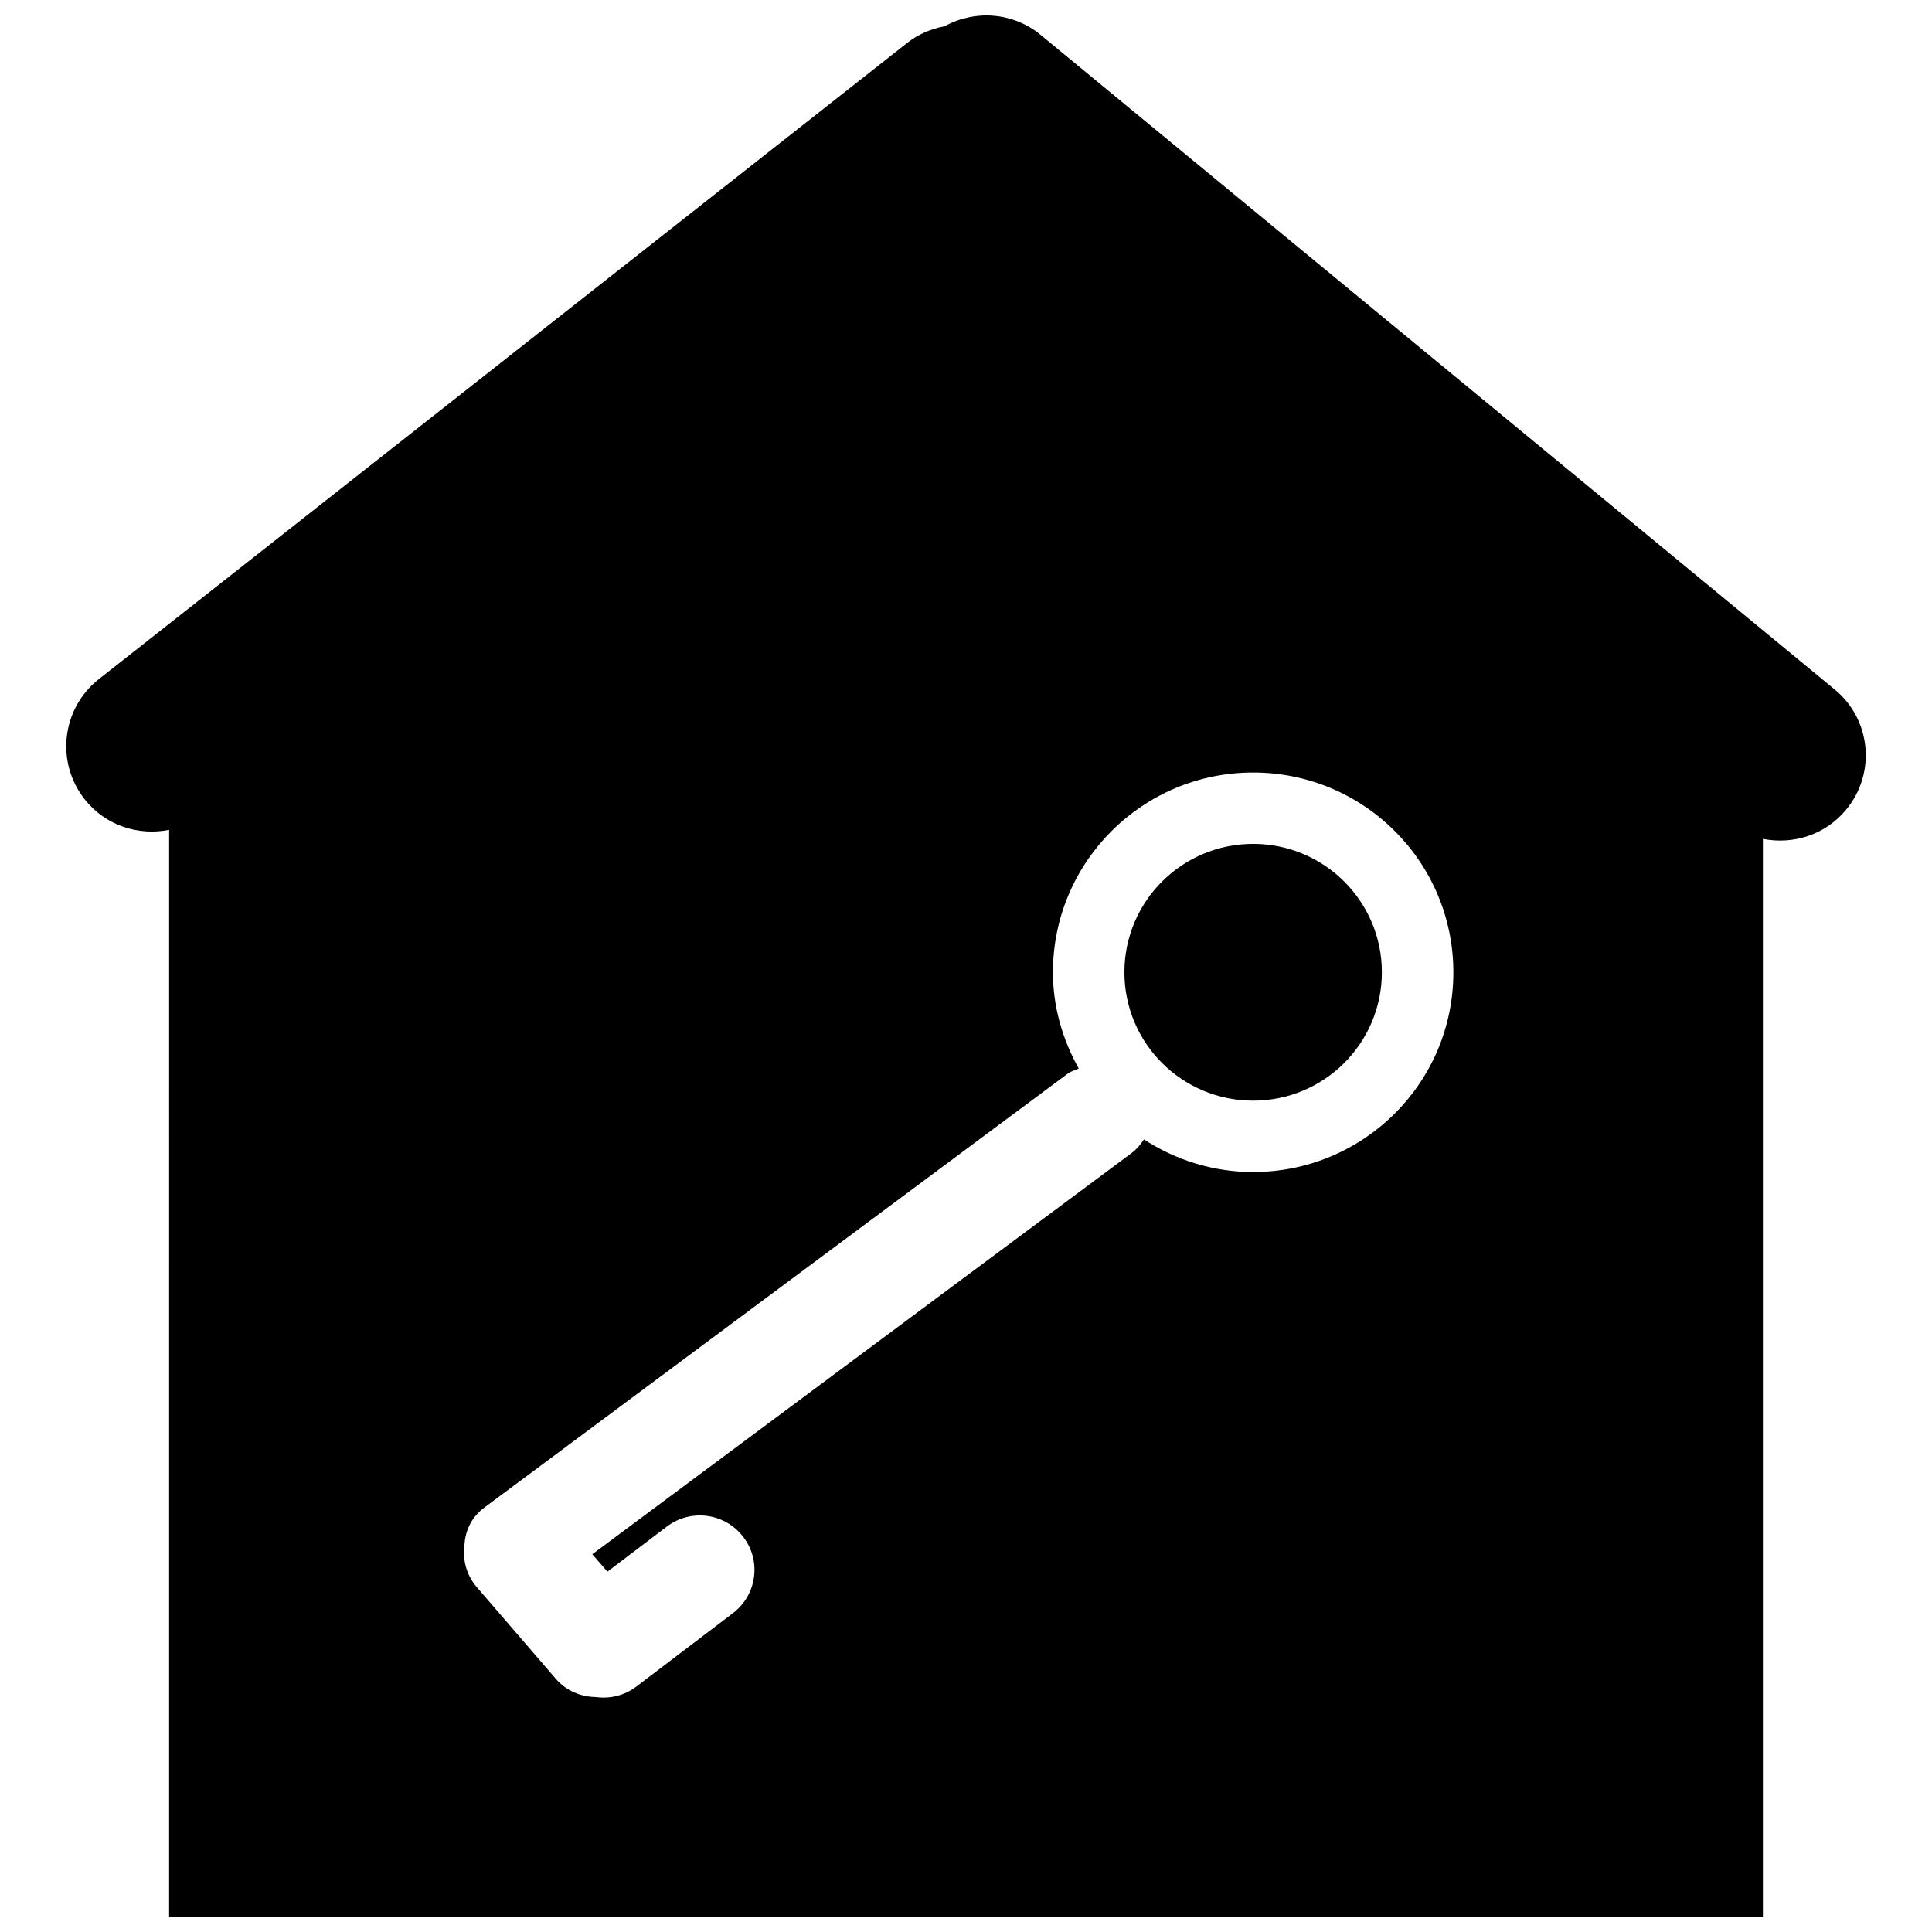
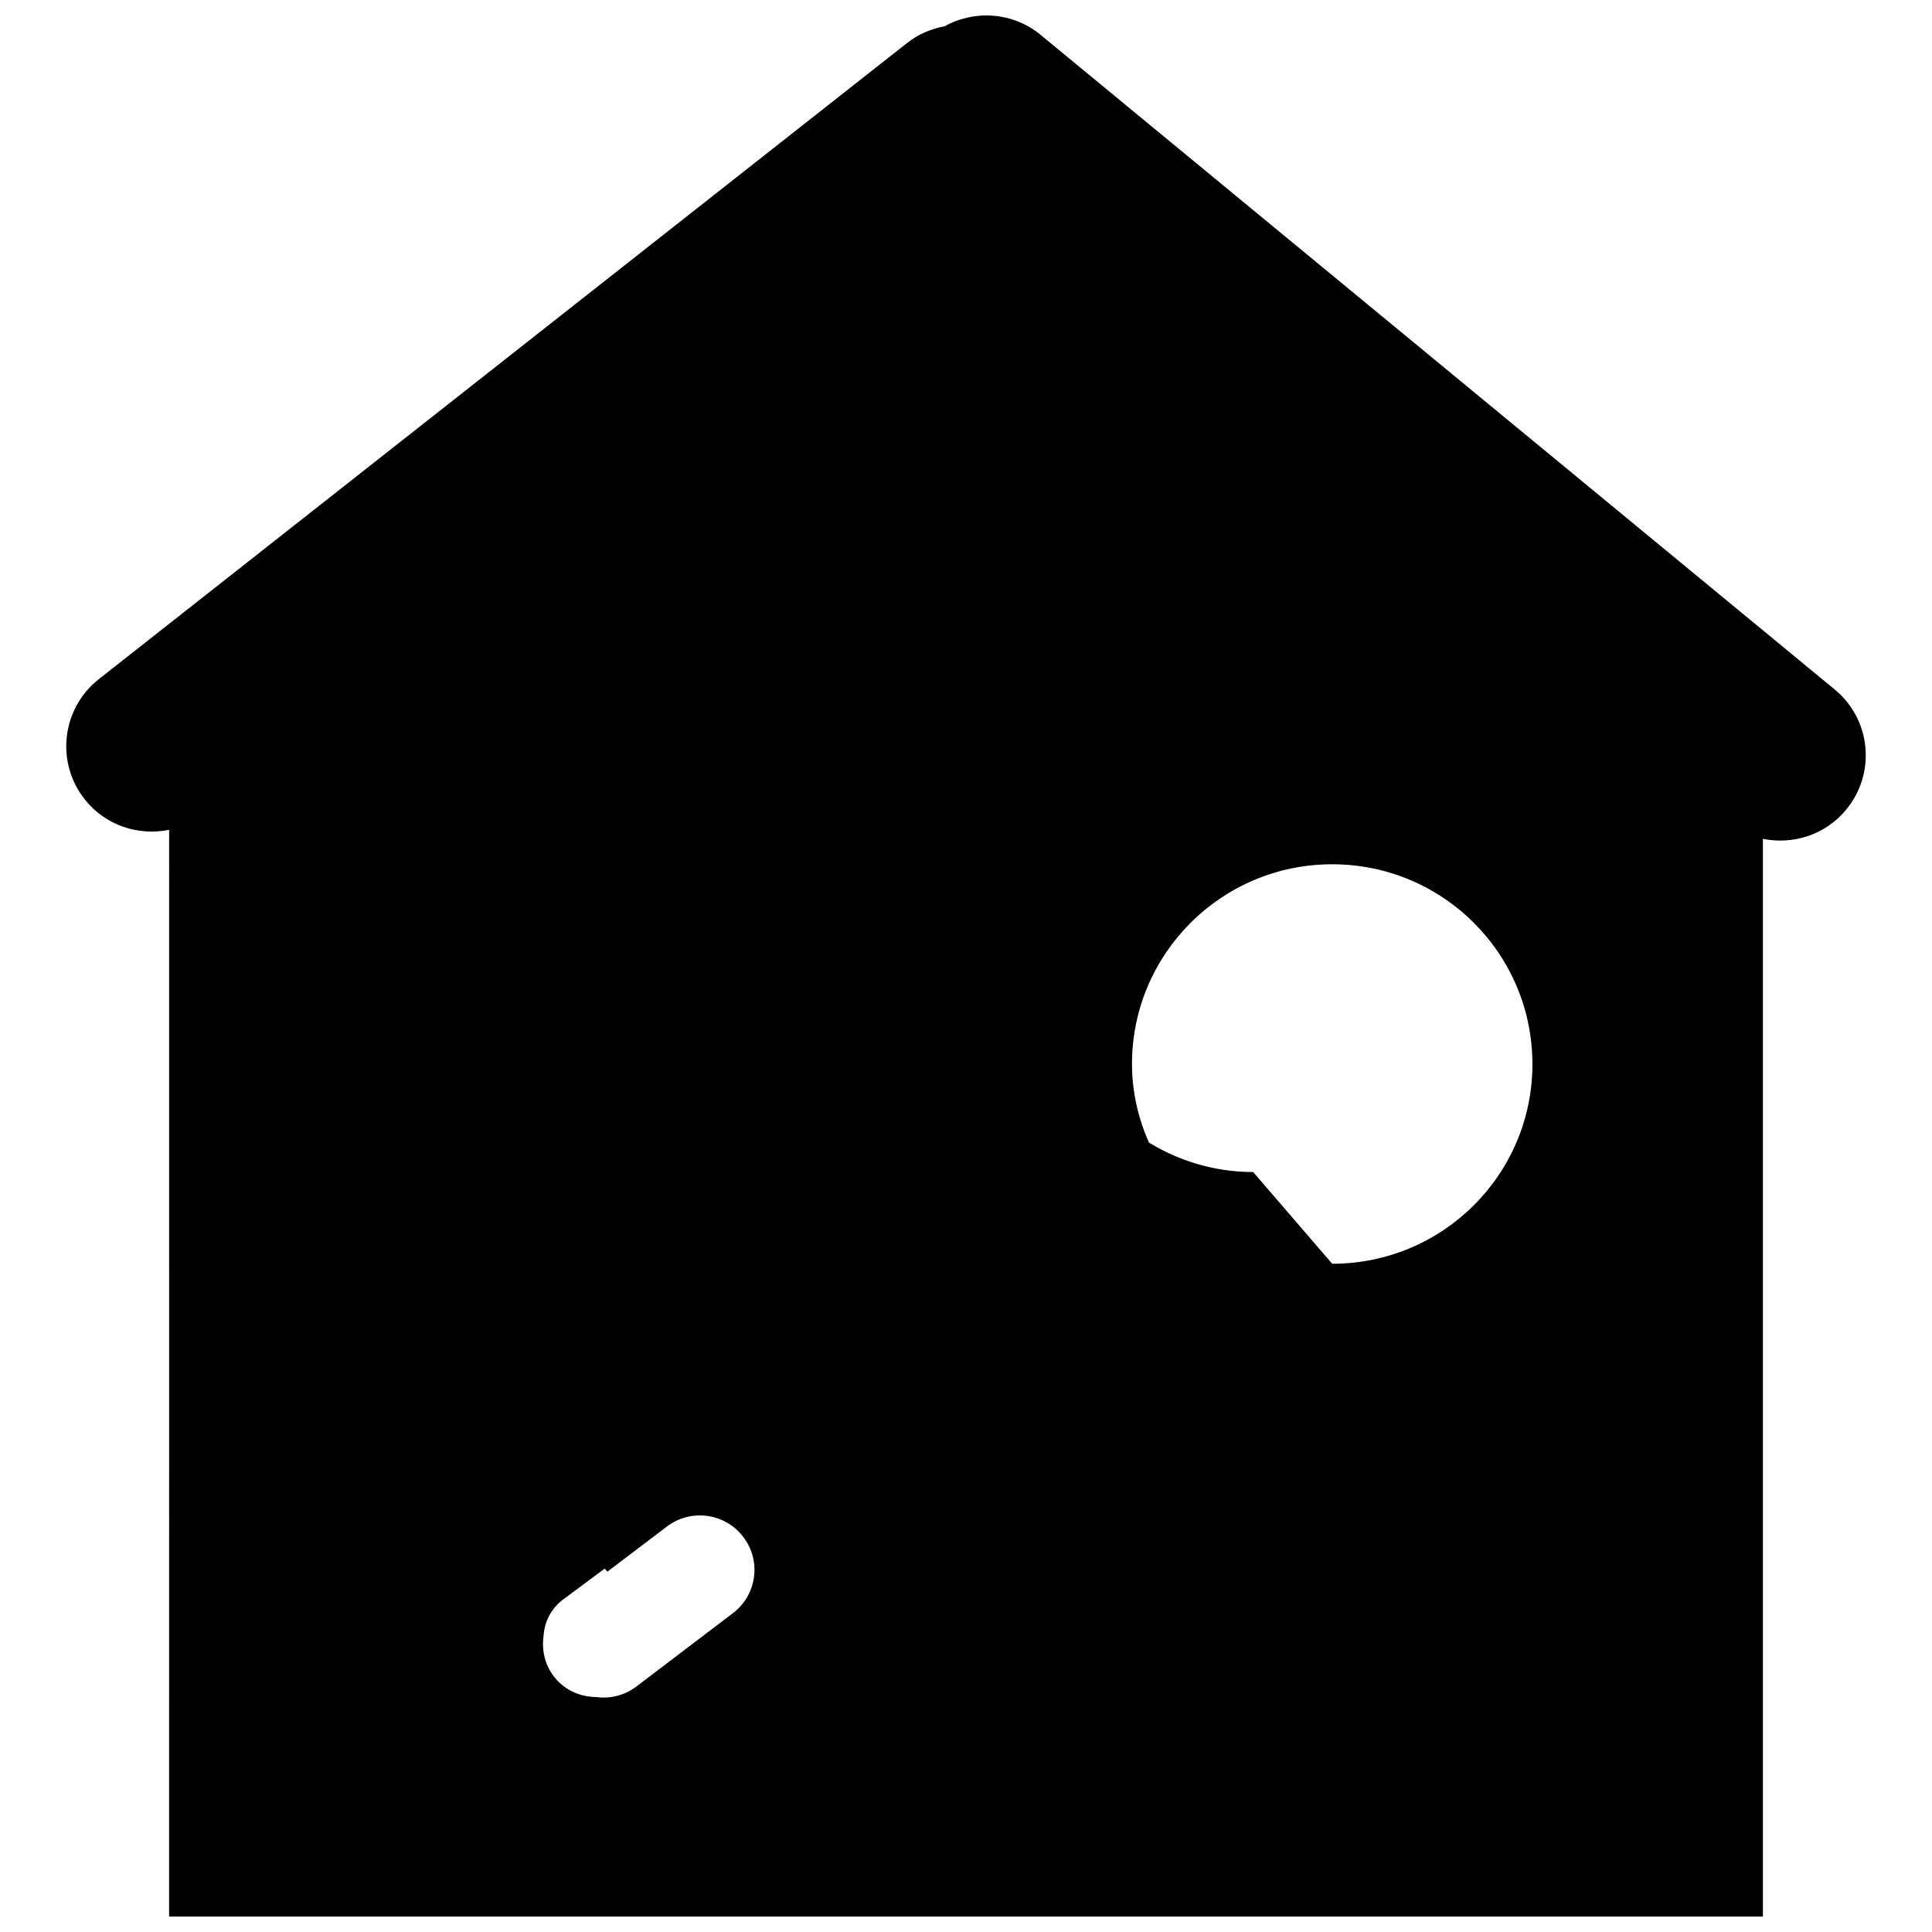
<svg xmlns="http://www.w3.org/2000/svg" width="800px" height="800px" version="1.1" viewBox="144 144 512 512">
  <defs>
    <clipPath id="a">
      <path d="m161 148.09h478v503.81h-478z" />
    </clipPath>
  </defs>
-   <path d="m510.21 401.66c0 18.793-15.273 34.023-34.117 34.023-18.84 0-34.113-15.23-34.113-34.023 0-18.789 15.273-34.023 34.113-34.023 18.844 0 34.117 15.234 34.117 34.023" />
  <g clip-path="url(#a)">
-     <path d="m630.19 326.7-210.38-173.43c-7.414-6.121-17.539-6.699-25.484-2.309-3.492 0.664-6.894 2.039-9.875 4.383l-214.24 168.62c-9.867 7.758-11.539 22.035-3.762 31.867 5.492 6.953 14.223 9.73 22.371 8.086l-0.004 287.98h422.37v-285.59c7.969 1.586 16.5-1.008 22.023-7.691 8.035-9.656 6.676-23.945-3.016-31.922zm-154.09 127.9c-10.688 0-20.613-3.223-28.945-8.648-0.875 1.336-1.922 2.613-3.301 3.644l-142.89 106.29 4.004 4.625 15.754-11.957c6.348-4.82 15.426-3.609 20.246 2.746 4.863 6.312 3.629 15.383-2.738 20.203l-25.559 19.422c-3.191 2.434-7.047 3.309-10.723 2.812-3.973-0.059-7.894-1.613-10.688-4.871l-20.949-24.316c-2.828-3.281-3.777-7.449-3.199-11.43 0.25-3.644 1.957-7.164 5.207-9.574l154.49-114.91c0.934-0.695 2.016-1.023 3.066-1.469-4.231-7.59-6.836-16.207-6.836-25.492 0-29.246 23.762-52.949 53.051-52.949 29.32 0 53.066 23.695 53.066 52.949 0.012 29.234-23.734 52.922-53.059 52.922z" />
+     <path d="m630.19 326.7-210.38-173.43c-7.414-6.121-17.539-6.699-25.484-2.309-3.492 0.664-6.894 2.039-9.875 4.383l-214.24 168.62c-9.867 7.758-11.539 22.035-3.762 31.867 5.492 6.953 14.223 9.73 22.371 8.086l-0.004 287.98h422.37v-285.59c7.969 1.586 16.5-1.008 22.023-7.691 8.035-9.656 6.676-23.945-3.016-31.922zm-154.09 127.9c-10.688 0-20.613-3.223-28.945-8.648-0.875 1.336-1.922 2.613-3.301 3.644l-142.89 106.29 4.004 4.625 15.754-11.957c6.348-4.82 15.426-3.609 20.246 2.746 4.863 6.312 3.629 15.383-2.738 20.203l-25.559 19.422c-3.191 2.434-7.047 3.309-10.723 2.812-3.973-0.059-7.894-1.613-10.688-4.871c-2.828-3.281-3.777-7.449-3.199-11.43 0.25-3.644 1.957-7.164 5.207-9.574l154.49-114.91c0.934-0.695 2.016-1.023 3.066-1.469-4.231-7.59-6.836-16.207-6.836-25.492 0-29.246 23.762-52.949 53.051-52.949 29.32 0 53.066 23.695 53.066 52.949 0.012 29.234-23.734 52.922-53.059 52.922z" />
  </g>
</svg>